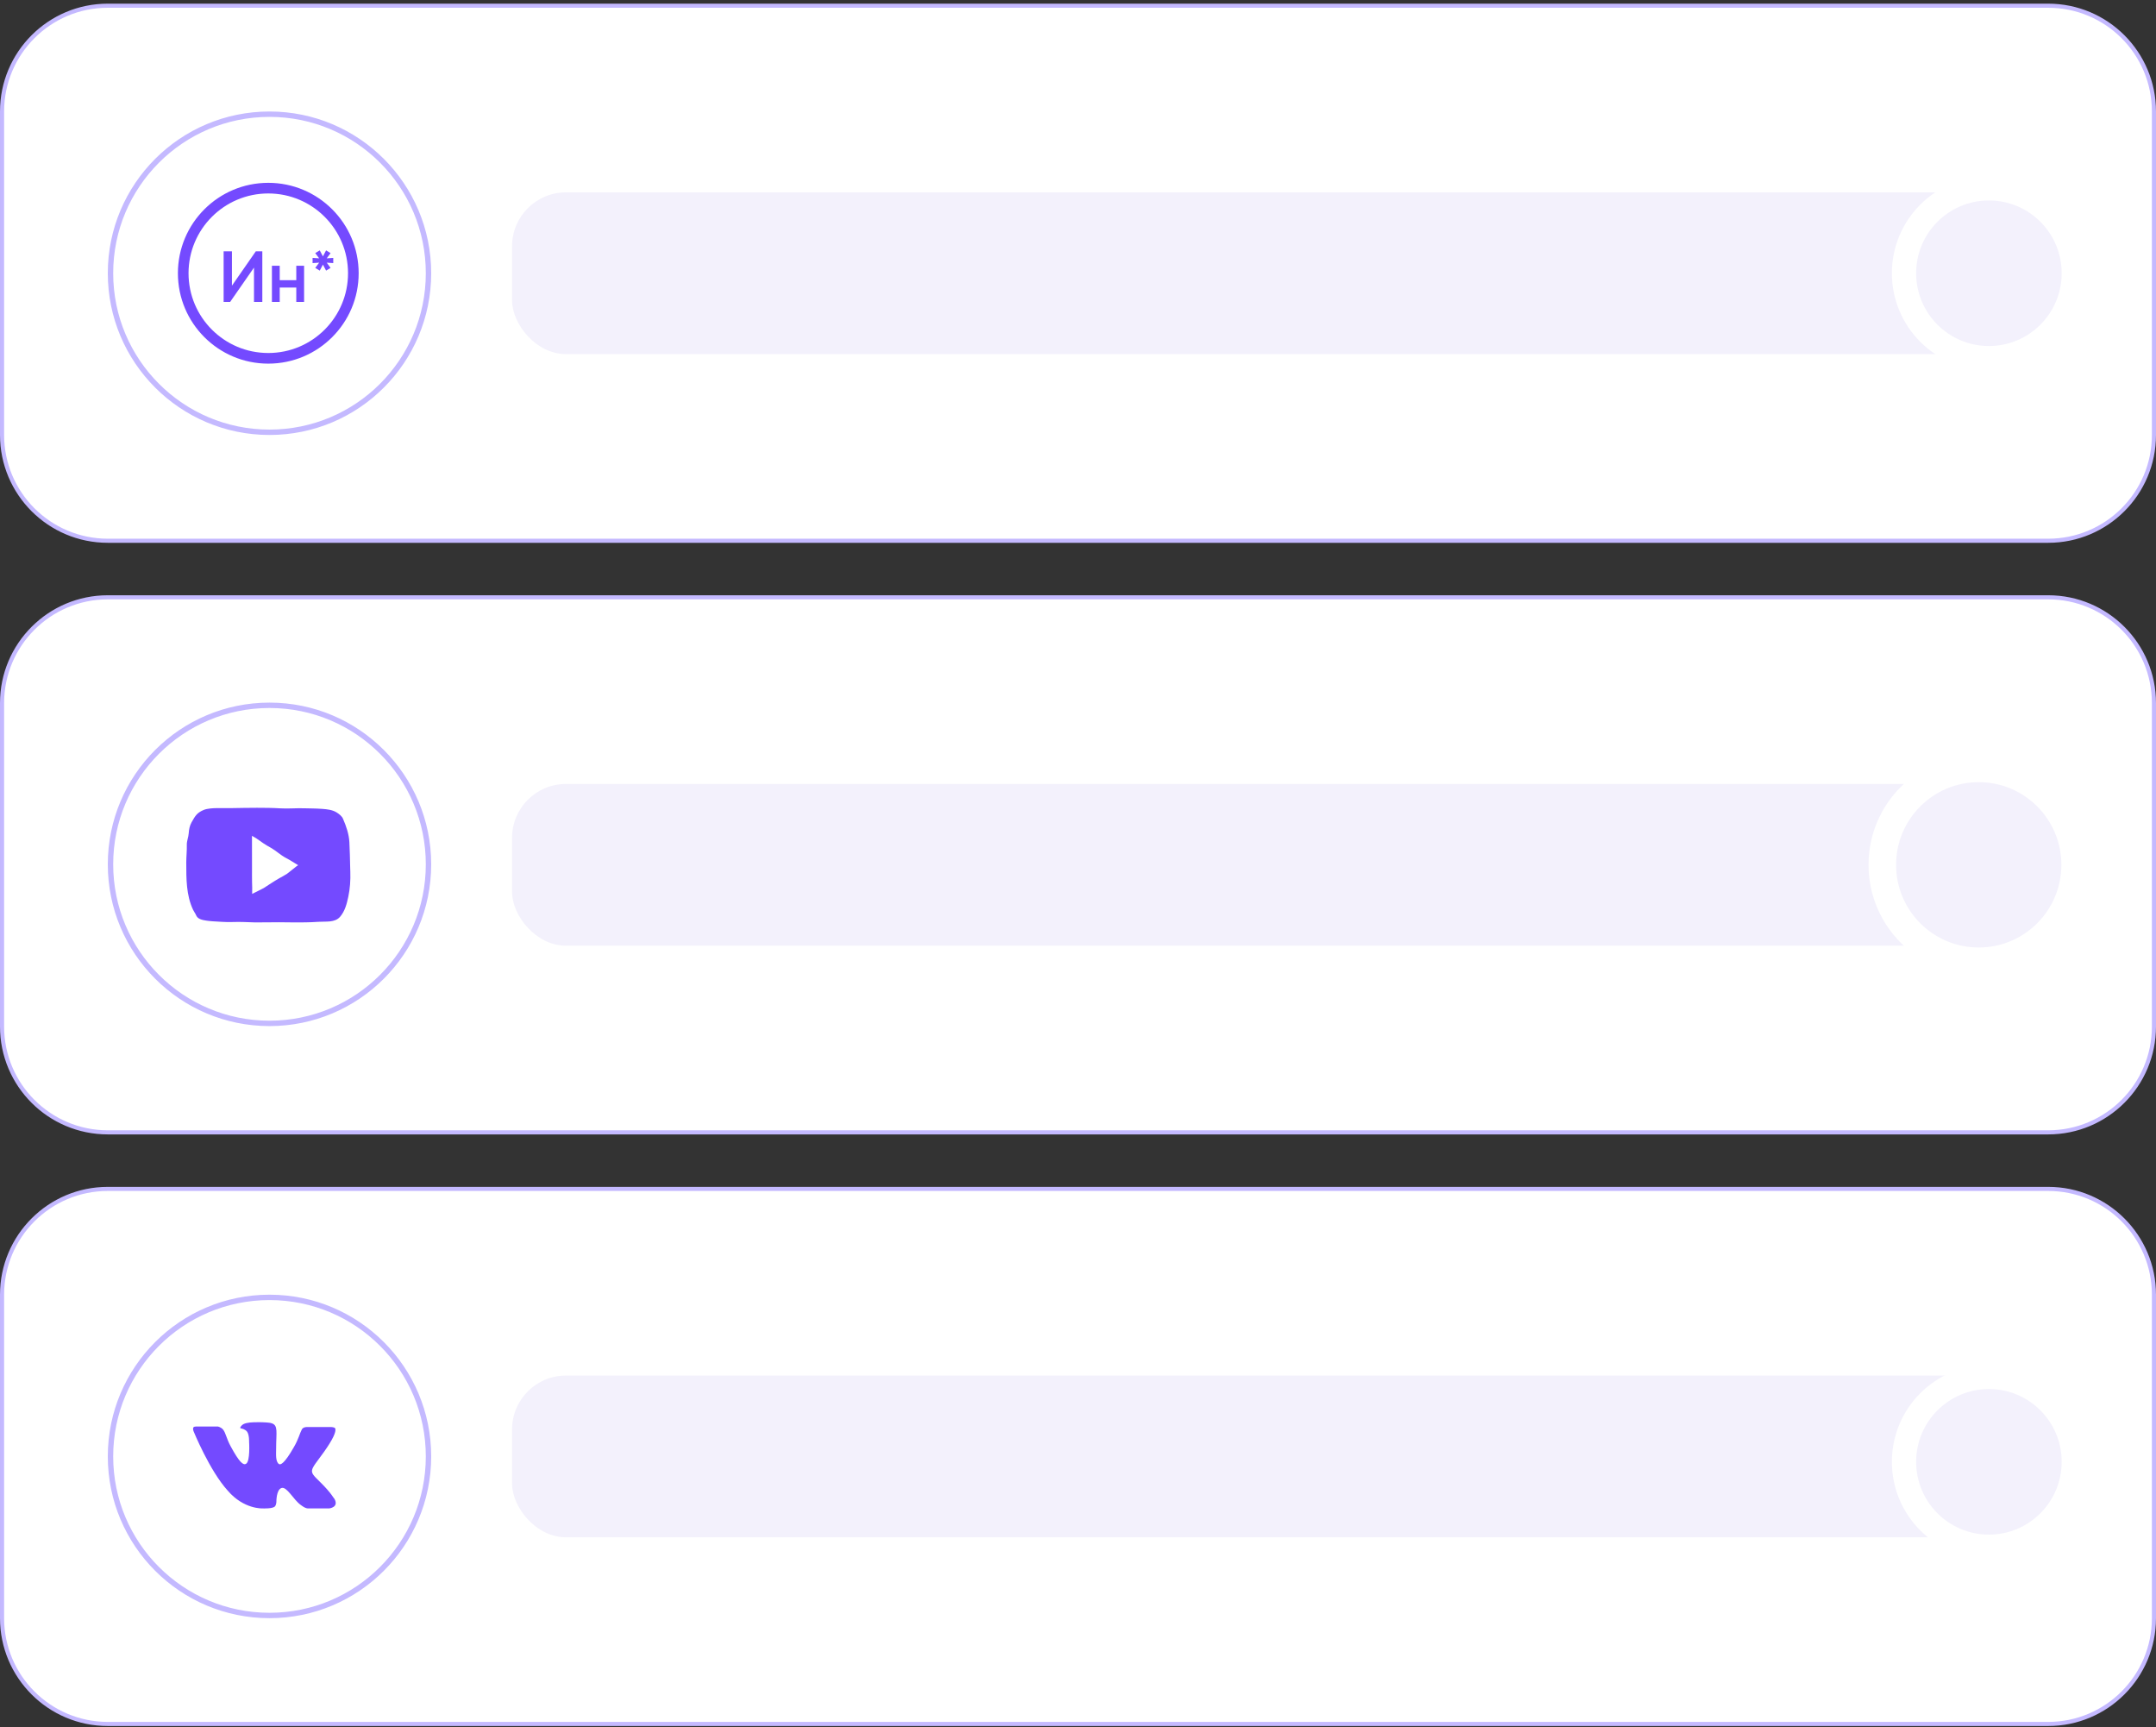
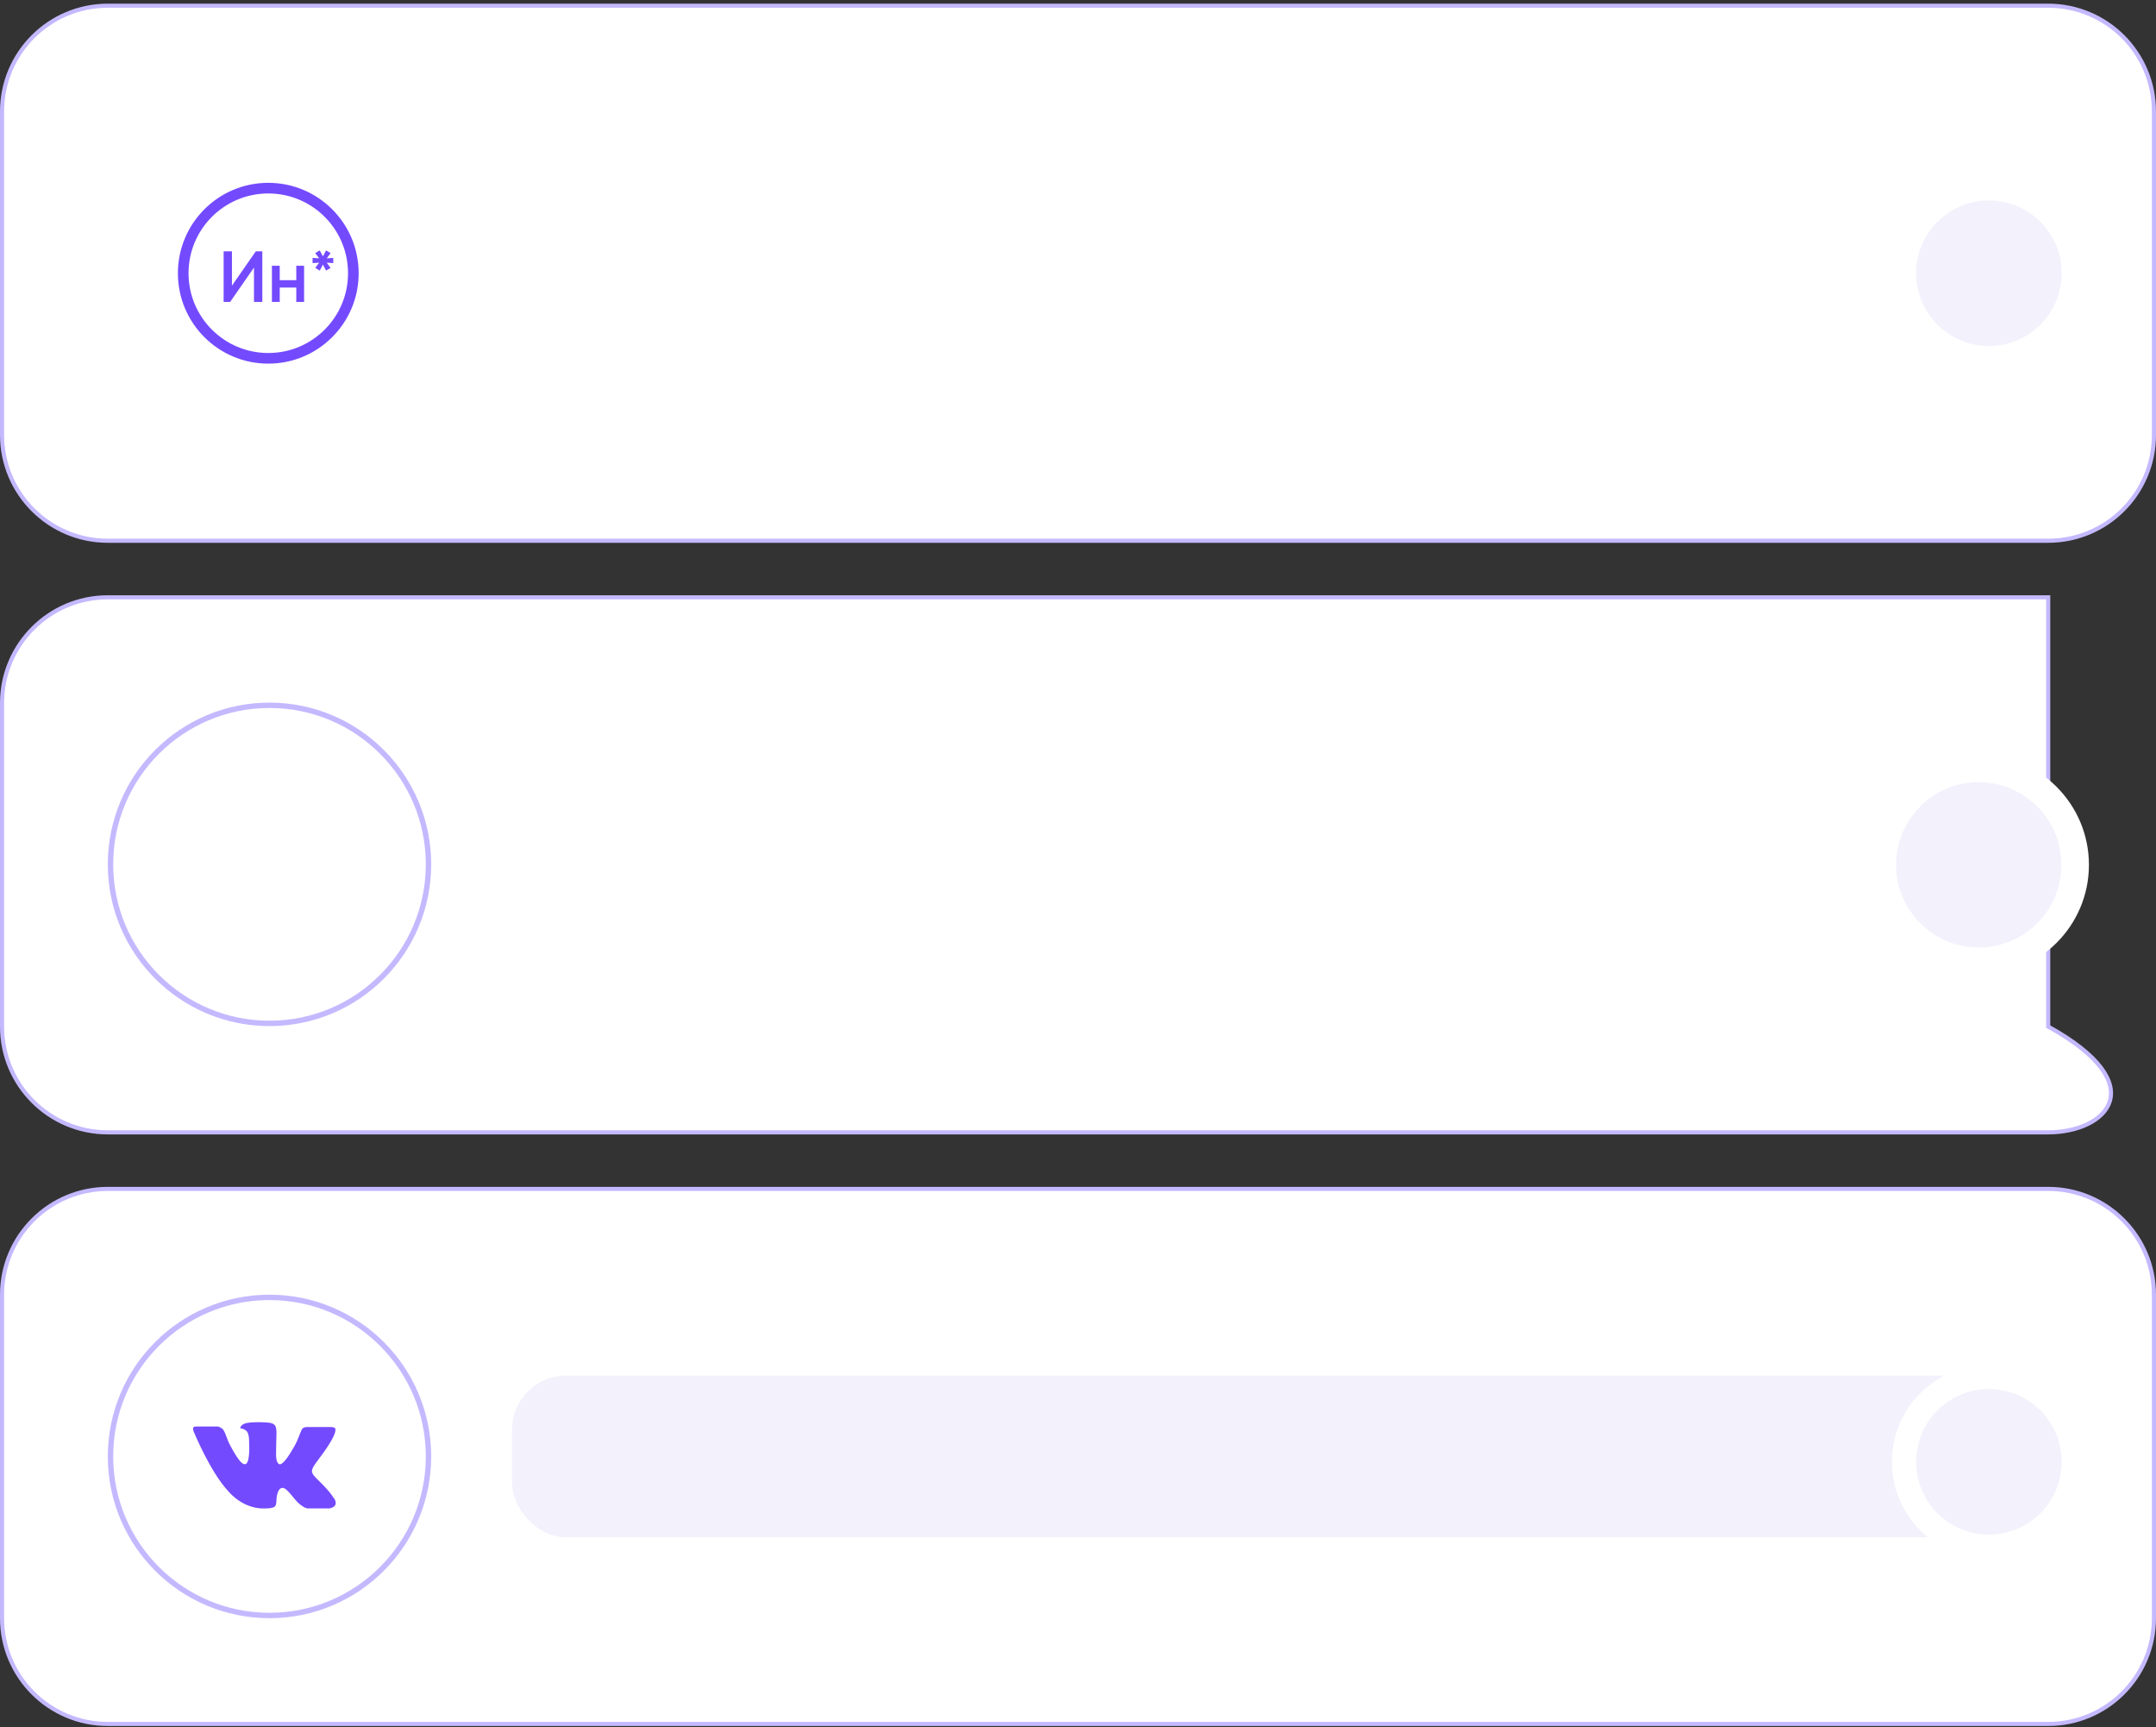
<svg xmlns="http://www.w3.org/2000/svg" width="442" height="354" viewBox="0 0 442 354" fill="none">
  <rect x="0" y="0" width="442" height="354" fill="#333333" stroke="none" />
  <path d="M22.1 243.671H419.9C431.873 243.671 441.579 253.377 441.579 265.35V331.65C441.579 343.623 431.873 353.329 419.9 353.329H22.1C10.127 353.329 0.421 343.623 0.421 331.65V265.35C0.421 253.377 10.127 243.671 22.1 243.671Z" fill="white" stroke="#C4B9FF" stroke-width="0.841" />
  <circle cx="55.25" cy="298.5" r="32.597" fill="white" stroke="#C4B9FF" stroke-width="1.105" />
  <rect x="104.975" y="281.925" width="314.925" height="33.15" rx="11.05" fill="#F3F1FC" />
  <path d="M65.6 303.718C63.143 301.314 63.457 301.679 66.437 297.55C68.214 295.04 68.946 293.472 68.737 292.793C68.632 292.374 67.221 292.479 67.221 292.479H62.83C62.83 292.479 62.15 292.479 61.889 292.949C61.418 293.838 61.209 294.936 60.268 296.556C58.282 300.059 57.498 300.268 57.184 300.059C56.452 299.536 56.609 298.02 56.609 296.922C56.609 293.524 57.079 292.113 55.668 291.695C55.354 291.59 55.093 291.59 54.622 291.538C54.047 291.486 53.472 291.486 52.95 291.486C51.643 291.486 50.65 291.538 49.97 291.852C49.447 292.113 49.081 292.688 49.343 292.74C49.656 292.793 50.283 292.949 50.65 293.42C51.12 294.047 51.068 295.511 51.068 295.511C51.068 295.511 51.329 299.536 50.44 300.007C49.865 300.373 49.029 299.641 47.304 296.452C46.415 294.831 46.311 293.734 45.736 293.002C45.37 292.531 44.69 292.374 44.69 292.374H40.508C40.508 292.374 39.776 292.322 39.672 292.531C39.462 292.793 39.672 293.315 39.672 293.315C39.672 293.315 42.965 301.418 46.676 305.496C49.97 309.364 53.838 309.155 53.838 309.155C53.838 309.155 56.086 309.259 56.4 308.684C56.609 308.475 56.661 307.848 56.661 307.848C56.661 307.848 56.609 305.339 57.707 304.973C58.804 304.607 60.164 307.378 61.627 308.423C62.725 309.259 63.039 309.155 63.562 309.155C64.607 309.155 67.482 309.155 67.482 309.155C67.482 309.155 69.521 308.946 68.58 307.221C68.423 307.116 67.953 306.018 65.6 303.718Z" fill="#744AFF" />
  <circle cx="407.745" cy="299.605" r="19.89" fill="white" />
  <circle cx="407.745" cy="299.605" r="14.918" fill="#F3F1FC" />
  <path d="M22.1 1.171H419.9C431.873 1.171 441.579 10.877 441.579 22.85V89.15C441.579 101.123 431.873 110.829 419.9 110.829H22.1C10.127 110.829 0.421 101.123 0.421 89.15V22.85C0.421 10.877 10.127 1.171 22.1 1.171Z" fill="white" stroke="#C4B9FF" stroke-width="0.841" />
-   <circle cx="55.25" cy="56" r="32.597" fill="white" stroke="#C4B9FF" stroke-width="1.105" />
-   <rect x="104.975" y="39.425" width="314.925" height="33.15" rx="11.05" fill="#F3F1FC" />
  <circle cx="407.745" cy="56" r="19.89" fill="white" />
  <circle cx="407.745" cy="56" r="14.918" fill="#F3F1FC" />
-   <path d="M22.1 122.421H419.9C431.873 122.421 441.579 132.127 441.579 144.1V210.4C441.579 222.373 431.873 232.079 419.9 232.079H22.1C10.127 232.079 0.421 222.373 0.421 210.4V144.1C0.421 132.127 10.127 122.421 22.1 122.421Z" fill="white" stroke="#C4B9FF" stroke-width="0.841" />
+   <path d="M22.1 122.421H419.9V210.4C441.579 222.373 431.873 232.079 419.9 232.079H22.1C10.127 232.079 0.421 222.373 0.421 210.4V144.1C0.421 132.127 10.127 122.421 22.1 122.421Z" fill="white" stroke="#C4B9FF" stroke-width="0.841" />
  <circle cx="55.25" cy="177.15" r="32.597" fill="white" stroke="#C4B9FF" stroke-width="1.105" />
-   <rect x="104.975" y="160.675" width="314.925" height="33.15" rx="11.05" fill="#F3F1FC" />
  <circle cx="405.658" cy="177.25" r="22.591" fill="white" />
  <circle cx="405.658" cy="177.25" r="16.943" fill="#F3F1FC" />
  <path d="M72.44 56C72.44 65.631 64.632 73.439 55.001 73.439C45.37 73.439 37.562 65.631 37.562 56C37.562 46.368 45.37 38.56 55.001 38.56C64.632 38.56 72.44 46.368 72.44 56Z" stroke="#744AFF" stroke-width="2.18" />
  <path d="M52.072 61.882V54.841L47.18 61.882H45.846V51.506H47.551V58.547L52.443 51.506H53.777V61.882H52.072ZM60.741 54.471H62.342V61.882H60.741V58.933H57.346V61.882H55.745V54.471H57.346V57.421H60.741V54.471ZM68.32 52.855V53.922L66.986 53.833L67.772 54.901L66.853 55.464L66.201 54.233L65.548 55.464L64.629 54.901L65.43 53.833L64.081 53.922V52.855L65.43 52.944L64.629 51.877L65.548 51.313L66.201 52.544L66.853 51.313L67.772 51.877L66.986 52.944L68.32 52.855Z" fill="#744AFF" />
  <g clip-path="url(#clip0_25_127)">
    <path d="M71.818 178.699C71.808 178.4 71.799 178.101 71.791 177.802C71.744 176.069 71.722 174.335 71.626 172.602C71.532 170.91 70.98 169.346 70.316 167.801C70.089 167.27 69.525 166.837 69.018 166.513C68.172 165.973 67.039 165.855 66.068 165.783C64.768 165.687 63.465 165.69 62.163 165.656C60.583 165.616 59.002 165.768 57.428 165.67C55.855 165.572 54.257 165.565 52.681 165.56C50.867 165.554 49.056 165.607 47.244 165.63C46.351 165.64 45.457 165.643 44.563 165.628C43.813 165.614 42.508 165.694 41.807 165.981C40.408 166.554 40.027 167.188 39.274 168.538C38.887 169.231 38.736 170.002 38.687 170.801C38.638 171.598 38.278 172.349 38.299 173.141C38.333 174.369 38.184 175.588 38.186 176.815C38.193 180.115 38.163 183.443 39.582 186.465L39.91 187.04C40.138 187.345 40.223 187.754 40.488 188.017C41.029 188.557 42.11 188.662 42.825 188.75C43.717 188.859 44.618 188.861 45.514 188.934C46.989 189.054 48.532 188.896 50.009 188.97C51.492 189.044 52.959 189.077 54.445 189.038C58.063 188.943 61.67 189.188 65.285 188.926C66.772 188.819 68.633 189.146 69.714 187.903C70.71 186.755 71.1 185.236 71.407 183.784C71.76 182.12 71.877 180.399 71.818 178.699ZM58.807 179.104C58.298 179.449 57.746 179.718 57.214 180.021C56.132 180.639 55.092 181.362 54.035 182.027C53.76 182.2 51.693 183.201 51.693 183.201C51.721 182.339 51.702 181.552 51.672 180.727C51.64 179.862 51.678 178.998 51.665 178.133C51.656 177.616 51.66 173.493 51.659 172.692C51.658 172.554 51.659 171.552 51.659 171.303C51.923 171.472 52.288 171.645 52.546 171.822C53.032 172.153 53.51 172.493 53.993 172.832C54.499 173.187 55.04 173.472 55.574 173.779C56.647 174.397 57.53 175.272 58.632 175.844C59.494 176.292 60.295 176.82 61.121 177.325C61.06 177.286 59.269 178.791 58.807 179.104Z" fill="#744AFF" />
  </g>
  <defs>
    <clipPath id="clip0_25_127">
-       <rect width="37.169" height="37.169" fill="white" transform="translate(36 159)" />
-     </clipPath>
+       </clipPath>
  </defs>
</svg>